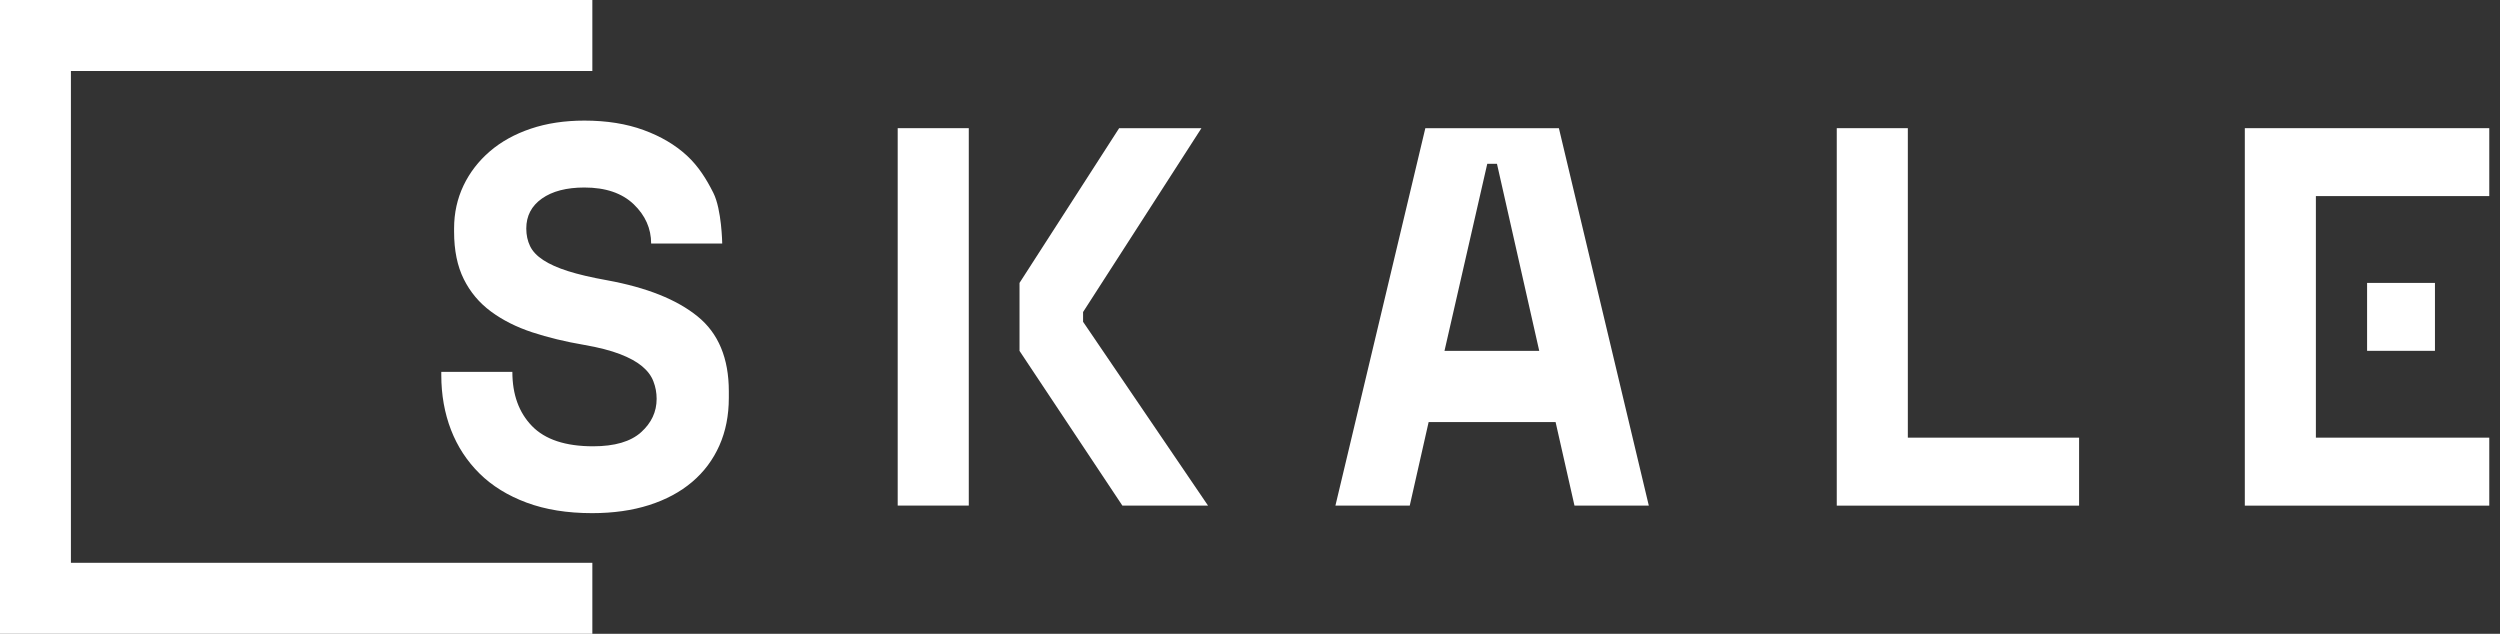
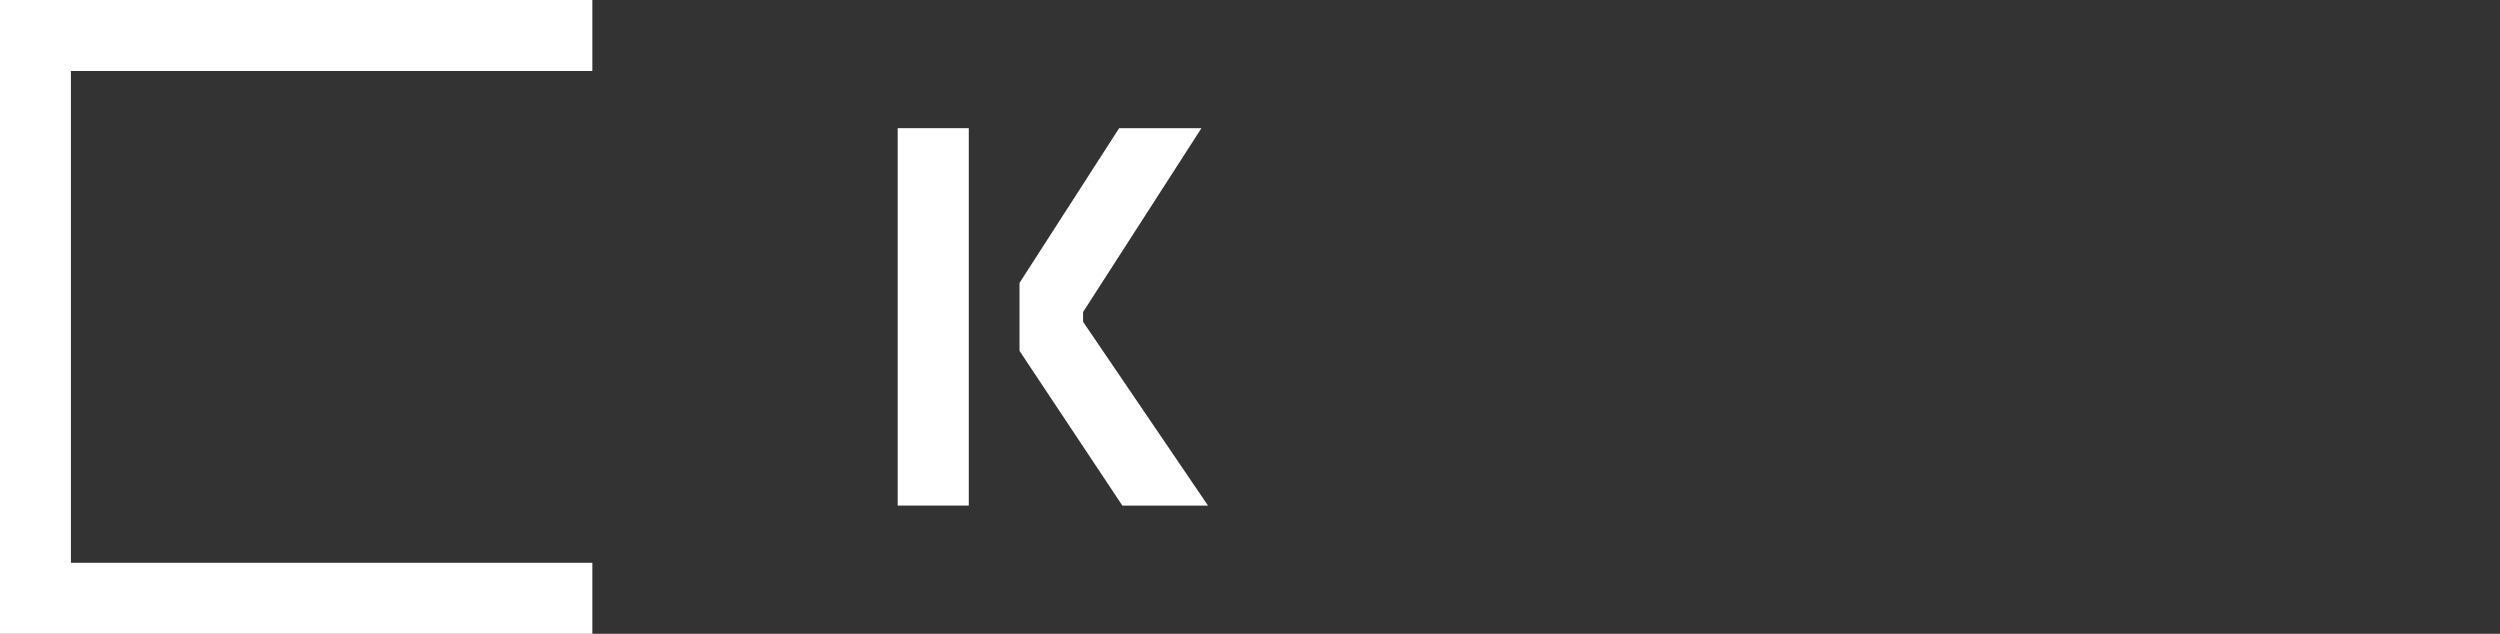
<svg xmlns="http://www.w3.org/2000/svg" width="213" height="54" viewBox="0 0 213 54" fill="none">
  <rect x="0" y="0" width="213" height="54" fill="#333333" stroke="none" />
  <g id="Group">
    <g id="Group_2">
      <g id="Group_3">
        <path id="Vector" d="M0 0V54H50.468V47.949H6.042V6.051H50.468V0H0Z" fill="white" />
        <path id="Vector_2" d="M86.863 24.104L95.351 10.92H102.363L92.278 26.584V27.416L102.926 43.08H95.628L86.863 29.896V24.104Z" fill="white" />
-         <path id="Vector_3" d="M123.07 29.896H131.143L127.541 13.954H126.715L123.07 29.896ZM132.536 35.96H121.72L120.11 43.08H113.777L121.438 10.925H132.818L140.479 43.08H134.146L132.536 35.96Z" fill="white" />
-         <path id="Vector_4" d="M156.492 10.92H162.547V37.288H177.138V43.08H156.492V10.92Z" fill="white" />
        <g id="Group_4">
-           <path id="Vector_5" d="M55.478 20.754C55.478 19.469 54.98 18.352 53.989 17.4C52.993 16.452 51.595 15.976 49.791 15.976C48.263 15.976 47.055 16.292 46.168 16.919C45.28 17.547 44.839 18.4 44.839 19.469C44.839 20.023 44.947 20.521 45.159 20.962C45.371 21.408 45.748 21.806 46.285 22.157C46.817 22.507 47.523 22.823 48.397 23.1C49.267 23.377 50.375 23.637 51.725 23.879C55.088 24.494 57.659 25.515 59.434 26.957C61.209 28.394 62.096 30.523 62.096 33.341V33.895C62.096 35.397 61.828 36.752 61.291 37.959C60.754 39.167 59.984 40.201 58.975 41.058C57.967 41.915 56.742 42.573 55.305 43.032C53.868 43.491 52.245 43.72 50.444 43.72C48.332 43.72 46.475 43.422 44.869 42.824C43.263 42.227 41.926 41.4 40.857 40.344C39.788 39.288 38.974 38.046 38.424 36.622C37.875 35.198 37.598 33.644 37.598 31.96V31.683H43.653C43.653 33.614 44.211 35.15 45.328 36.302C46.445 37.449 48.18 38.024 50.535 38.024C52.37 38.024 53.729 37.626 54.617 36.83C55.504 36.033 55.945 35.085 55.945 33.982C55.945 33.462 55.855 32.965 55.668 32.488C55.487 32.012 55.162 31.584 54.703 31.203C54.244 30.818 53.617 30.476 52.82 30.168C52.024 29.865 51.015 29.601 49.791 29.389C48.167 29.112 46.687 28.753 45.341 28.311C43.995 27.866 42.826 27.277 41.831 26.541C40.835 25.805 40.065 24.888 39.515 23.784C38.965 22.68 38.688 21.334 38.688 19.741V19.465C38.688 18.149 38.957 16.932 39.489 15.811C40.022 14.695 40.775 13.721 41.736 12.894C42.701 12.067 43.861 11.422 45.224 10.964C46.583 10.505 48.107 10.275 49.791 10.275C51.686 10.275 53.37 10.544 54.837 11.081C56.305 11.617 57.534 12.344 58.529 13.262C59.52 14.18 60.196 15.275 60.776 16.43C61.494 17.854 61.533 20.75 61.533 20.75H55.478V20.754Z" fill="white" />
-         </g>
-         <path id="Vector_6" d="M191.258 10.92V43.08H212.086V37.288H197.313V16.707H212.086V10.92H191.258Z" fill="white" />
+           </g>
        <path id="Vector_7" d="M82.54 10.92H76.484V43.075H82.54V10.92Z" fill="white" />
-         <path id="Vector_8" d="M207.458 24.104H201.676V29.891H207.458V24.104Z" fill="white" />
      </g>
    </g>
  </g>
</svg>